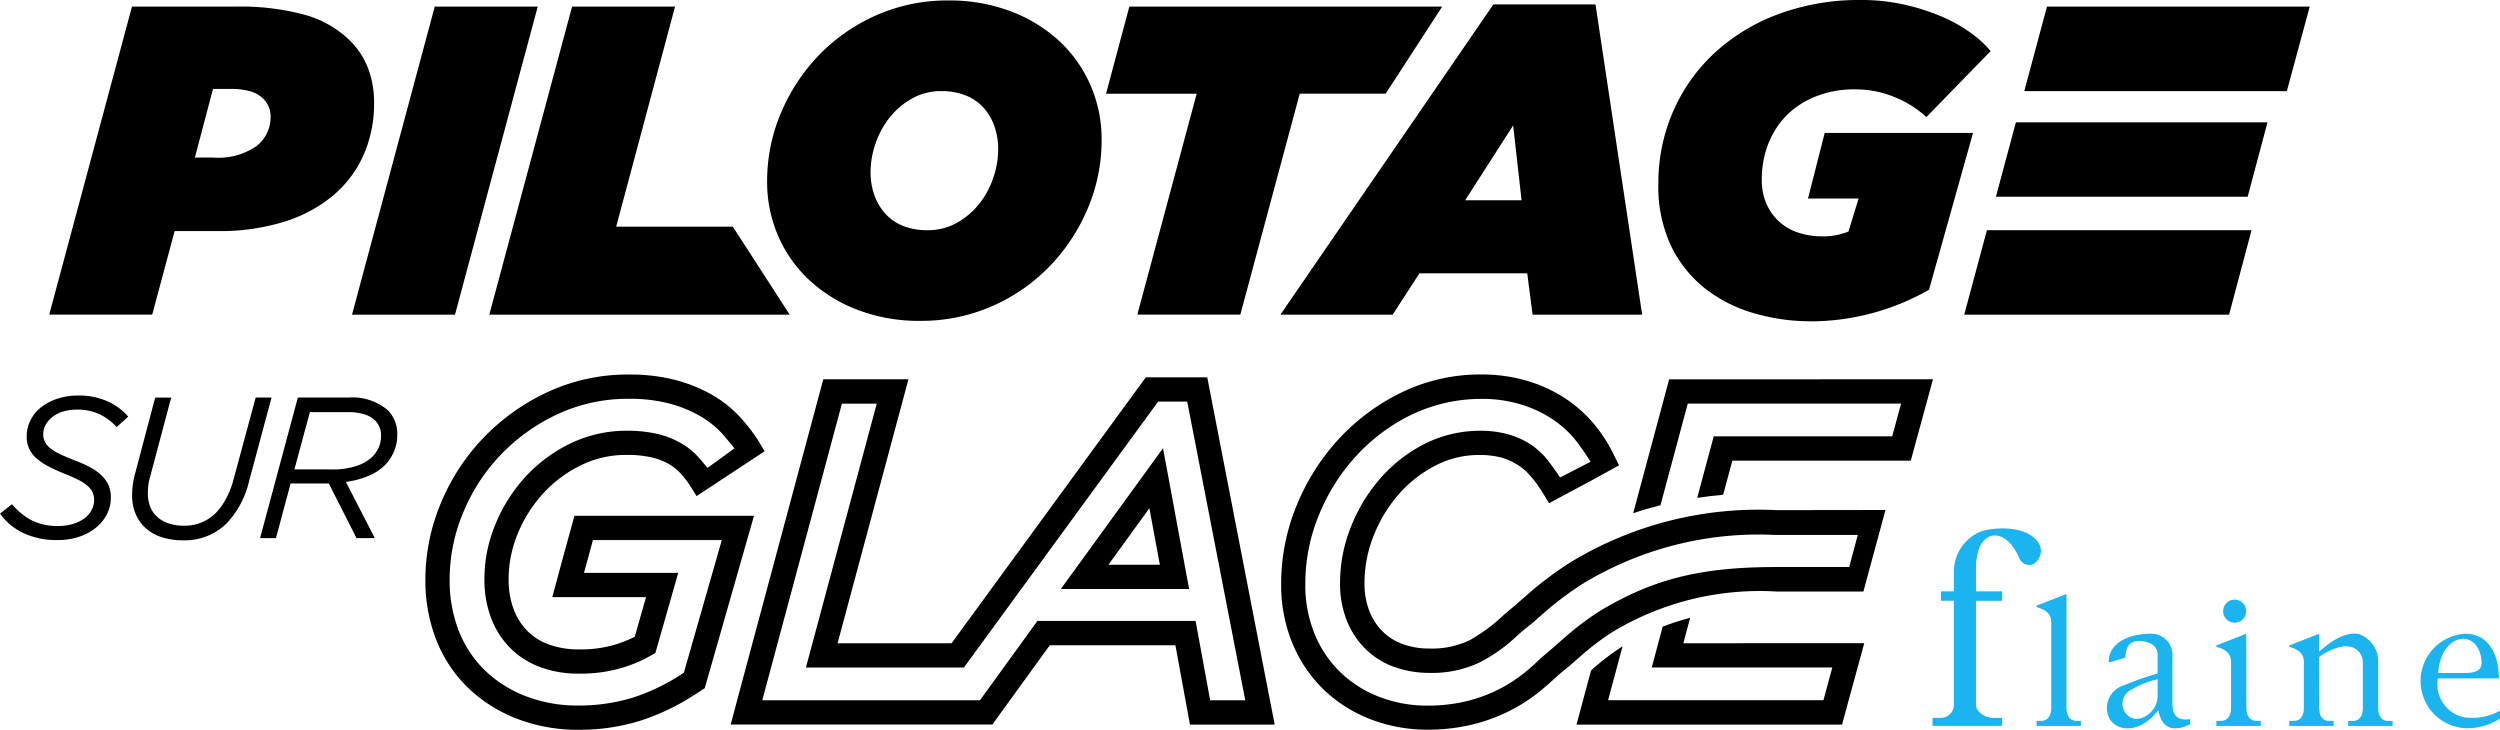
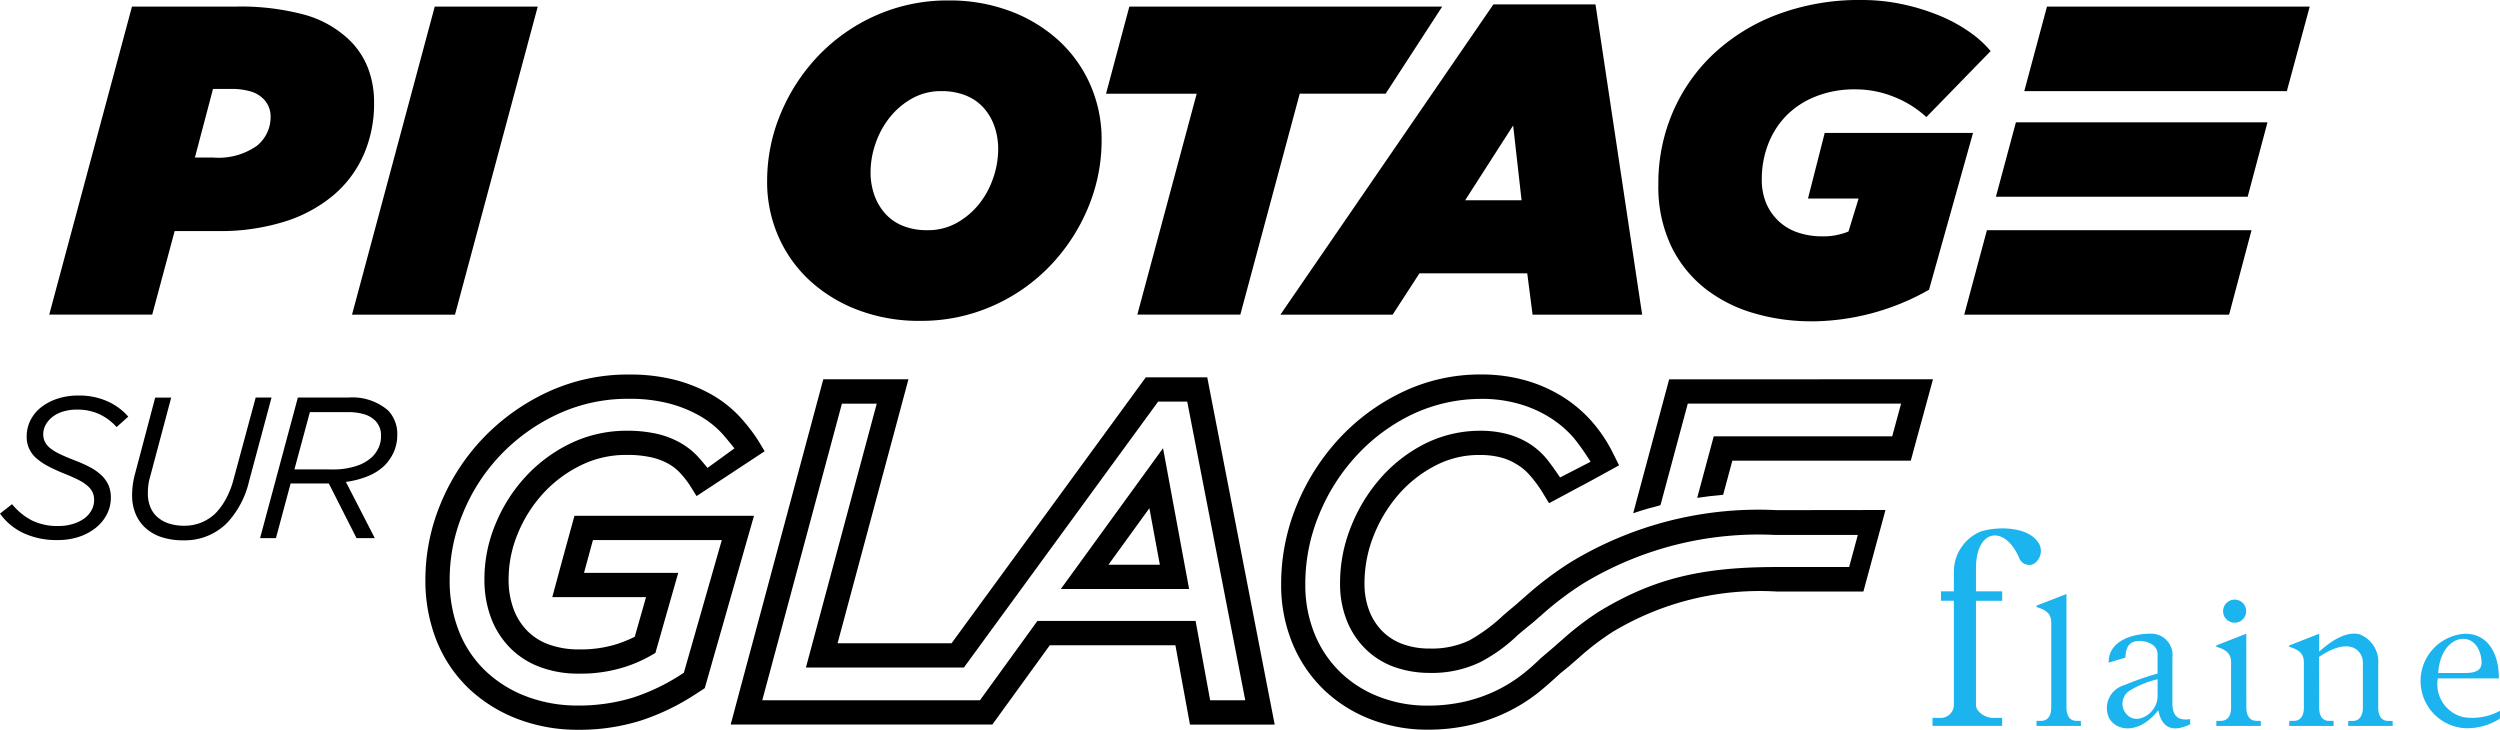
<svg xmlns="http://www.w3.org/2000/svg" width="140.641" height="41.057" viewBox="0 0 140.641 41.057">
  <defs>
    <clipPath id="clip-path">
      <rect id="Rectangle_274" data-name="Rectangle 274" width="140.641" height="41.057" fill="none" />
    </clipPath>
  </defs>
  <g id="Groupe_10" data-name="Groupe 10" clip-path="url(#clip-path)">
    <path id="Tracé_13" data-name="Tracé 13" d="M3.231,49a4.377,4.377,0,0,1-1.909-.39A3.4,3.4,0,0,1,0,47.513l.678-.531A3.588,3.588,0,0,0,1.8,47.9a3.266,3.266,0,0,0,1.492.31,2.687,2.687,0,0,0,.8-.113,2.149,2.149,0,0,0,.633-.3,1.445,1.445,0,0,0,.418-.464,1.2,1.2,0,0,0,.152-.6.988.988,0,0,0-.085-.413,1.1,1.1,0,0,0-.271-.357,2.388,2.388,0,0,0-.5-.334q-.317-.164-.768-.345a9.558,9.558,0,0,1-.949-.43,3.361,3.361,0,0,1-.678-.458,1.553,1.553,0,0,1-.542-1.228,1.99,1.99,0,0,1,.215-.911,2.157,2.157,0,0,1,.6-.73,3,3,0,0,1,.921-.481,3.726,3.726,0,0,1,1.175-.176,3.872,3.872,0,0,1,1.638.329,3.34,3.34,0,0,1,1.164.858l-.655.587a3.031,3.031,0,0,0-.977-.728,2.936,2.936,0,0,0-1.248-.254,2.614,2.614,0,0,0-.8.113,1.805,1.805,0,0,0-.6.311,1.437,1.437,0,0,0-.373.447,1.112,1.112,0,0,0-.13.52.944.944,0,0,0,.1.43,1.091,1.091,0,0,0,.311.363,2.888,2.888,0,0,0,.548.328q.333.158.8.34a7.107,7.107,0,0,1,.893.4,2.873,2.873,0,0,1,.638.458,1.729,1.729,0,0,1,.384.549,1.707,1.707,0,0,1,.13.684,2.044,2.044,0,0,1-.231.962,2.354,2.354,0,0,1-.633.758,3.07,3.07,0,0,1-.949.5A3.755,3.755,0,0,1,3.231,49" transform="translate(0 -18.619)" />
    <path id="Tracé_14" data-name="Tracé 14" d="M16.536,49.11a3.806,3.806,0,0,1-1.248-.186,2.493,2.493,0,0,1-.9-.525,2.218,2.218,0,0,1-.548-.8,2.692,2.692,0,0,1-.187-1.017,4.6,4.6,0,0,1,.169-1.231l1.13-4.27h.9l-1.2,4.508a2.384,2.384,0,0,0-.085.407,4,4,0,0,0-.028.486,2.023,2.023,0,0,0,.124.717,1.491,1.491,0,0,0,.384.577,1.812,1.812,0,0,0,.644.378,2.759,2.759,0,0,0,.915.136,2.494,2.494,0,0,0,.943-.181,2.546,2.546,0,0,0,.819-.542,3.789,3.789,0,0,0,.571-.8,4.869,4.869,0,0,0,.435-1.136l1.231-4.553h.892l-1.265,4.711A5.129,5.129,0,0,1,19,48.127a3.343,3.343,0,0,1-2.463.983" transform="translate(-6.221 -18.714)" />
    <path id="Tracé_15" data-name="Tracé 15" d="M29,41.078h2.847a3.081,3.081,0,0,1,2.226.723,1.9,1.9,0,0,1,.519,1.368,2.362,2.362,0,0,1-.186.949,2.566,2.566,0,0,1-.514.768,2.875,2.875,0,0,1-.943.61,4.936,4.936,0,0,1-1.248.328l1.627,3.162H32.3l-1.559-3.073H28.592l-.825,3.073h-.893Zm1.954,4.045a4.118,4.118,0,0,0,1.35-.2,2.327,2.327,0,0,0,.9-.528,1.814,1.814,0,0,0,.35-.522,1.563,1.563,0,0,0,.124-.635,1.169,1.169,0,0,0-.327-.862,1.492,1.492,0,0,0-.6-.351A3.047,3.047,0,0,0,31.8,41.9H29.676l-.87,3.22Z" transform="translate(-12.243 -18.714)" />
    <path id="Tracé_16" data-name="Tracé 16" d="M9.741.683h5.818a13.723,13.723,0,0,1,3.937.47A5.913,5.913,0,0,1,22,2.59a4.435,4.435,0,0,1,1.027,1.572,5.352,5.352,0,0,1,.334,1.919,7.148,7.148,0,0,1-.595,2.959,6.353,6.353,0,0,1-1.72,2.278,7.955,7.955,0,0,1-2.761,1.473,12.174,12.174,0,0,1-3.689.52H12.142l-1.263,4.7H5.086Zm4.58,8.492a3.747,3.747,0,0,0,2.439-.656,2.063,2.063,0,0,0,.78-1.646,1.383,1.383,0,0,0-.421-1.015,1.66,1.66,0,0,0-.768-.421,3.777,3.777,0,0,0-.965-.124H14.3L13.281,9.175Z" transform="translate(-2.317 -0.311)" />
    <path id="Tracé_17" data-name="Tracé 17" d="M41.029.683h5.794L42.168,18.014H36.375Z" transform="translate(-16.572 -0.311)" />
-     <path id="Tracé_18" data-name="Tracé 18" d="M55.219.683h5.793L57.7,13.062h6.562l3.2,4.952h-16.9Z" transform="translate(-23.036 -0.311)" />
    <path id="Tracé_19" data-name="Tracé 19" d="M119.388,5.585h-5.1L115.6.682h17.6l-3.182,4.9h-4.833l-3.342,12.429h-5.794Z" transform="translate(-52.067 -0.311)" />
    <path id="Tracé_20" data-name="Tracé 20" d="M144.289.455h5.744l2.625,17.455h-6.165l-.3-2.327H140.13l-1.51,2.327h-6.314Zm1.585,11.018L145.4,7.264l-2.7,4.209Z" transform="translate(-60.276 -0.207)" />
    <path id="Tracé_21" data-name="Tracé 21" d="M179.929,18.075a11.364,11.364,0,0,1-3.157-.445,8.116,8.116,0,0,1-2.748-1.374,6.816,6.816,0,0,1-1.931-2.389,7.8,7.8,0,0,1-.731-3.516,10.107,10.107,0,0,1,.8-4.012,9.828,9.828,0,0,1,2.29-3.293,10.816,10.816,0,0,1,3.6-2.228A13.087,13.087,0,0,1,182.8,0a10.906,10.906,0,0,1,2.34.248,12,12,0,0,1,2.068.644,8.664,8.664,0,0,1,1.671.916,6.042,6.042,0,0,1,1.177,1.065L186.44,6.586a5.868,5.868,0,0,0-1.794-1.126,5.762,5.762,0,0,0-2.216-.433,5.862,5.862,0,0,0-2.216.4A4.8,4.8,0,0,0,178.567,6.5a4.673,4.673,0,0,0-1.027,1.609,5.407,5.407,0,0,0-.359,1.969,3.357,3.357,0,0,0,.272,1.411,2.991,2.991,0,0,0,.73,1,2.942,2.942,0,0,0,1.077.607,4.2,4.2,0,0,0,1.288.2,3.739,3.739,0,0,0,1.51-.272l.569-1.857H179.78l.941-3.689h8.344L186.589,16.3a13.5,13.5,0,0,1-6.66,1.779" transform="translate(-78.069 0)" />
    <path id="Tracé_22" data-name="Tracé 22" d="M204.246,23.785l-1.277,4.754h14.9l1.263-4.754Z" transform="translate(-92.469 -10.836)" />
    <path id="Tracé_23" data-name="Tracé 23" d="M210.317,5.436h13.628L225.232.682H210.451l-1.277,4.754Z" transform="translate(-95.295 -0.311)" />
    <path id="Tracé_24" data-name="Tracé 24" d="M207.367,12.643l-1.124,4.184h14.163l1.114-4.184Z" transform="translate(-93.96 -5.76)" />
    <path id="Tracé_25" data-name="Tracé 25" d="M230.371,61.961a.649.649,0,1,1-.65.649.649.649,0,0,1,.65-.649Z" transform="translate(-104.657 -28.228)" fill="#1bb4ee" />
    <path id="Tracé_26" data-name="Tracé 26" d="M200.167,58.141h.726V57.035a2.448,2.448,0,0,1,1.485-2.248c.737-.267,2.633-.384,3.284.636a.857.857,0,0,1-.31,1.192.605.605,0,0,1-.789-.359c-.407-.952-1.033-1.352-1.535-1.239s-.892.726-.892,1.837v1.288h1.474v.533h-1.474v5.855c0,.4.541.731.945.731h.528v.448H199.69v-.449h.523a.742.742,0,0,0,.679-.79v-5.8h-.726Z" transform="translate(-90.975 -24.875)" fill="#1bb4ee" />
    <path id="Tracé_27" data-name="Tracé 27" d="M210.442,62.031l1.683-.653v6.388c0,.428.159.748.555.748h.256V68.8h-2.495v-.284h.261c.337,0,.567-.246.567-.737l0-4.8c0-.568-.4-.733-.829-.867Z" transform="translate(-95.873 -27.962)" fill="#1bb4ee" />
    <path id="Tracé_28" data-name="Tracé 28" d="M230.713,69.639c0,.427.165.747.561.747h.252v.284h-2.5v-.284h.267c.331,0,.561-.246.561-.736V67.086c0-.566-.4-.738-.828-.869V66.14l1.683-.657Z" transform="translate(-104.342 -29.833)" fill="#1bb4ee" />
    <path id="Tracé_29" data-name="Tracé 29" d="M238.238,69.635c0,.427.16.747.554.747h.258v.284h-2.495v-.284h.262c.336,0,.56-.246.56-.737V67.083c0-.566-.4-.738-.822-.869v-.076l1.683-.658v1.009c.977-.886,1.725-1.11,2.259-.982a1.653,1.653,0,0,1,1.063,1.683l0,2.446c0,.427.158.747.554.748h.258v.284h-2.5v-.284h.262c.332,0,.561-.246.562-.737V67.083c0-.561-.636-1.528-2.467-.3Z" transform="translate(-107.77 -29.828)" fill="#1bb4ee" />
    <path id="Tracé_30" data-name="Tracé 30" d="M253.527,66.834c-.288-1.677-2.281-1.346-2.415.86h1.523c.837,0,.987-.315.891-.86m-.891-1.346c1.227,0,1.889,1.041,1.889,2.511H251.09a1.9,1.9,0,0,0,1.454,2.184,3.261,3.261,0,0,0,2.044-.363v.438a3.44,3.44,0,0,1-1.954.544,2.661,2.661,0,0,1,0-5.314" transform="translate(-113.946 -29.835)" fill="#1bb4ee" />
    <path id="Tracé_31" data-name="Tracé 31" d="M217.8,67.11l.946-.284c0-.8.428-.961.859-.934.467.033.946.252.946.759v1.074a16.015,16.015,0,0,0-1.885.656,1.335,1.335,0,0,0-.9,1.7c.267.818,1.639,1.214,2.826-.293.224,1.16.984,1.186,1.794.786v-.289c-.647.1-1-.134-1-.9V66.827a1.2,1.2,0,0,0-1.217-1.346c-1.2,0-2.4.5-2.367,1.629m2.751.935v.945c0,.983-1.192,1.693-1.757,1.008a.868.868,0,0,1,.187-1.314,5.211,5.211,0,0,1,1.57-.639" transform="translate(-99.174 -29.832)" fill="#1bb4ee" />
    <path id="Tracé_32" data-name="Tracé 32" d="M87.885,18.072a9.7,9.7,0,0,1-3.491-.606,8.381,8.381,0,0,1-2.723-1.659,7.391,7.391,0,0,1-1.77-2.488,7.6,7.6,0,0,1-.632-3.1,9.788,9.788,0,0,1,.78-3.85A10.581,10.581,0,0,1,82.19,3.117,10.175,10.175,0,0,1,85.421.876,9.865,9.865,0,0,1,89.47.047a9.692,9.692,0,0,1,3.491.606,8.384,8.384,0,0,1,2.723,1.659A7.408,7.408,0,0,1,97.454,4.8a7.6,7.6,0,0,1,.632,3.1,9.8,9.8,0,0,1-.78,3.85A10.586,10.586,0,0,1,95.164,15a10.175,10.175,0,0,1-3.231,2.241,9.883,9.883,0,0,1-4.048.83m.4-5.1a3.315,3.315,0,0,0,1.646-.408,4.268,4.268,0,0,0,1.251-1.052,4.822,4.822,0,0,0,.8-1.461,4.946,4.946,0,0,0,.285-1.634,3.853,3.853,0,0,0-.21-1.288,3.115,3.115,0,0,0-.606-1.039,2.675,2.675,0,0,0-1-.694,3.611,3.611,0,0,0-1.374-.248,3.307,3.307,0,0,0-1.646.409,4.262,4.262,0,0,0-1.249,1.052,4.82,4.82,0,0,0-.805,1.461A4.927,4.927,0,0,0,85.088,9.7a3.821,3.821,0,0,0,.21,1.288,3.1,3.1,0,0,0,.607,1.04,2.67,2.67,0,0,0,.99.694,3.587,3.587,0,0,0,1.387.248" transform="translate(-36.113 -0.021)" />
    <path id="Tracé_33" data-name="Tracé 33" d="M170.784,39.2l-.346,1.289-1.677,6.243c.5-.174,1.014-.32,1.535-.452l1.536-5.714h12l-.5,1.841h-10.04l-.93,3.46c.474-.07.958-.131,1.461-.174l.517-1.92h10.039l.348-1.285.3-1.093.6-2.2Z" transform="translate(-76.884 -17.859)" />
-     <path id="Tracé_34" data-name="Tracé 34" d="M168.913,65.271l.382-1.43a12.953,12.953,0,0,0-1.548.5l-.612,2.293h10.158l-.5,1.842H164.679l.812-3.03-.038.022A13.687,13.687,0,0,0,163.72,66.8l0,0-.229.854-.589,2.192h14.939l.348-1.285.3-1.093.6-2.2Z" transform="translate(-74.213 -29.084)" />
    <path id="Tracé_35" data-name="Tracé 35" d="M109.618,54.235h7.217l-1.467-7.921Zm2.679-1.366L114.6,49.69l.589,3.179Z" transform="translate(-49.94 -21.1)" />
    <path id="Tracé_36" data-name="Tracé 36" d="M105.7,56.452,102.583,40.4l-.273-1.408H98.852l-.522.714L87.925,53.951H81.513L84.91,41.3,85.5,39.1H80.71l-.346,1.289L76.084,56.332,75.5,58.524H90.219l.521-.719,2.712-3.743h7.066l.557,3.037.262,1.426h4.767Zm-3.227.707-.819-4.463h-8.9l-3.233,4.463H77.276l4.481-16.688h1.959L79.732,55.316h8.887L99.546,40.357h1.637l3.265,16.8Z" transform="translate(-34.394 -17.763)" />
    <path id="Tracé_37" data-name="Tracé 37" d="M51.993,47.93l-.3,1.093-.595,2.2h5.275l-.635,2.229a7.063,7.063,0,0,1-1.06.428,6.817,6.817,0,0,1-2.057.284,4.944,4.944,0,0,1-1.718-.279,3.243,3.243,0,0,1-1.181-.737,3.451,3.451,0,0,1-.78-1.2,4.7,4.7,0,0,1-.3-1.751,6.677,6.677,0,0,1,.508-2.529,7.608,7.608,0,0,1,1.427-2.27A7.1,7.1,0,0,1,52.719,43.8a5.705,5.705,0,0,1,2.57-.577,6.052,6.052,0,0,1,1.417.143,3.585,3.585,0,0,1,.924.353,2.811,2.811,0,0,1,.633.488,5.226,5.226,0,0,1,.578.731l.375.6,1.46-.961.934-.615,1.435-.946-.347-.581a9.939,9.939,0,0,0-1.034-1.34,6.686,6.686,0,0,0-1.615-1.275A8.572,8.572,0,0,0,58,39a10.209,10.209,0,0,0-2.6-.3h0a10.688,10.688,0,0,0-4.616,1.01,12.04,12.04,0,0,0-3.59,2.582,11.88,11.88,0,0,0-2.374,3.666,11.145,11.145,0,0,0-.86,4.273,9.131,9.131,0,0,0,.63,3.443,7.637,7.637,0,0,0,1.844,2.72,8.276,8.276,0,0,0,2.76,1.7,9.463,9.463,0,0,0,3.36.591,11.5,11.5,0,0,0,3.516-.516A12.883,12.883,0,0,0,59.128,56.7l.547-.354.179-.627,1.958-6.854.634-2.219h-10.1Zm1.393.081h7.25L58.5,55.475l-.116.076a11.468,11.468,0,0,1-2.73,1.318,10.465,10.465,0,0,1-3.175.452,8.035,8.035,0,0,1-2.8-.5,6.847,6.847,0,0,1-2.309-1.42,6.283,6.283,0,0,1-1.516-2.243,7.775,7.775,0,0,1-.529-2.927,9.706,9.706,0,0,1,.758-3.754,10.427,10.427,0,0,1,2.1-3.244,10.608,10.608,0,0,1,3.187-2.29,9.33,9.33,0,0,1,4.029-.878h0a8.853,8.853,0,0,1,2.248.257,7.191,7.191,0,0,1,1.714.684,5.283,5.283,0,0,1,1.288,1.01c.157.171.447.528.447.528l.251.308-1.515,1.1-.224-.267s-.233-.279-.359-.41a4.115,4.115,0,0,0-.937-.729,4.885,4.885,0,0,0-1.278-.5,7.533,7.533,0,0,0-1.742-.184,7.248,7.248,0,0,0-3.178.717,8.389,8.389,0,0,0-2.54,1.892,8.887,8.887,0,0,0-1.682,2.673,7.96,7.96,0,0,0-.61,3.048,6.059,6.059,0,0,0,.394,2.258,4.789,4.789,0,0,0,1.09,1.667,4.631,4.631,0,0,0,1.661,1.044,6.112,6.112,0,0,0,2.191.365,8.19,8.19,0,0,0,2.475-.348,7.7,7.7,0,0,0,1.807-.819l1.283-4.5h-5.3Z" transform="translate(-20.029 -17.63)" />
    <path id="Tracé_38" data-name="Tracé 38" d="M160.251,46.328a20.361,20.361,0,0,0-11.612,2.946l-.051.032a19.287,19.287,0,0,0-2.468,1.876c-.162.138-.31.268-.452.394-.225.2-.623.514-.88.755a9.643,9.643,0,0,1-1.82,1.325,4.919,4.919,0,0,1-2.245.457,4.321,4.321,0,0,1-1.534-.262,3.108,3.108,0,0,1-1.1-.7,3.306,3.306,0,0,1-.738-1.13,4.225,4.225,0,0,1-.28-1.6,7.176,7.176,0,0,1,.515-2.655,8.007,8.007,0,0,1,1.43-2.352A7,7,0,0,1,141.1,43.8a5.274,5.274,0,0,1,2.444-.575,4.592,4.592,0,0,1,1.209.142,3.229,3.229,0,0,1,.865.373,3.017,3.017,0,0,1,.7.567,6.969,6.969,0,0,1,.735.973l.4.658,1.362-.731,1.025-.547,1.552-.854-.367-.734a8.2,8.2,0,0,0-1.155-1.719,7.45,7.45,0,0,0-1.678-1.421,8.136,8.136,0,0,0-2.1-.915,9.134,9.134,0,0,0-2.475-.322h0a10.126,10.126,0,0,0-4.473,1.018,11.775,11.775,0,0,0-3.537,2.63,12.445,12.445,0,0,0-2.356,3.729,11.574,11.574,0,0,0-.869,4.4,8.614,8.614,0,0,0,.652,3.391,7.7,7.7,0,0,0,1.811,2.626,7.907,7.907,0,0,0,2.65,1.634,8.825,8.825,0,0,0,3.116.555,10.637,10.637,0,0,0,2.412-.262,9.886,9.886,0,0,0,2.059-.721,9.535,9.535,0,0,0,1.727-1.074c.34-.267.69-.578,1.02-.877l.009-.009.153-.14c.289-.257.5-.4.7-.583.143-.126.278-.244.422-.367l.046-.041a14.693,14.693,0,0,1,1.872-1.427,16.03,16.03,0,0,1,9.206-2.272h4.9l.279-1.029.323-1.193.64-2.363Zm4.084,3.2h-4.088c-4.24,0-6.924.659-9.95,2.483a16.042,16.042,0,0,0-2.062,1.571c-.17.146-.31.268-.457.4-.105.093-.266.229-.422.362-.193.164-.379.322-.431.372a11.839,11.839,0,0,1-.962.843,8.182,8.182,0,0,1-1.48.92,8.508,8.508,0,0,1-1.775.62,9.246,9.246,0,0,1-2.029.226h-.115a7.405,7.405,0,0,1-2.59-.468,6.472,6.472,0,0,1-2.2-1.352,6.29,6.29,0,0,1-1.491-2.168,7.261,7.261,0,0,1-.542-2.853,10.143,10.143,0,0,1,.768-3.888,11.007,11.007,0,0,1,2.1-3.321,10.336,10.336,0,0,1,3.13-2.327,9.1,9.1,0,0,1,3.877-.879,7.5,7.5,0,0,1,2.1.269,6.723,6.723,0,0,1,1.749.759,6.054,6.054,0,0,1,1.371,1.159,12.094,12.094,0,0,1,.728,1l.228.348-1.717.884-.187-.269c0-.005-.376-.542-.578-.785a4.106,4.106,0,0,0-.959-.845,4.547,4.547,0,0,0-1.229-.535,5.8,5.8,0,0,0-1.571-.192,6.938,6.938,0,0,0-3.069.724,8.266,8.266,0,0,0-2.5,1.932,9.314,9.314,0,0,0-1.675,2.751,8.459,8.459,0,0,0-.611,3.16,5.575,5.575,0,0,0,.382,2.116,4.65,4.65,0,0,0,1.045,1.587,4.452,4.452,0,0,0,1.573,1,5.9,5.9,0,0,0,2.018.352,6.254,6.254,0,0,0,2.872-.607,9.023,9.023,0,0,0,2.093-1.508c.266-.232.494-.417.669-.557.1-.078.175-.141.232-.19l.451-.393a17.809,17.809,0,0,1,2.3-1.748,19.018,19.018,0,0,1,10.792-2.76h4.7Z" transform="translate(-60.309 -17.629)" />
  </g>
</svg>